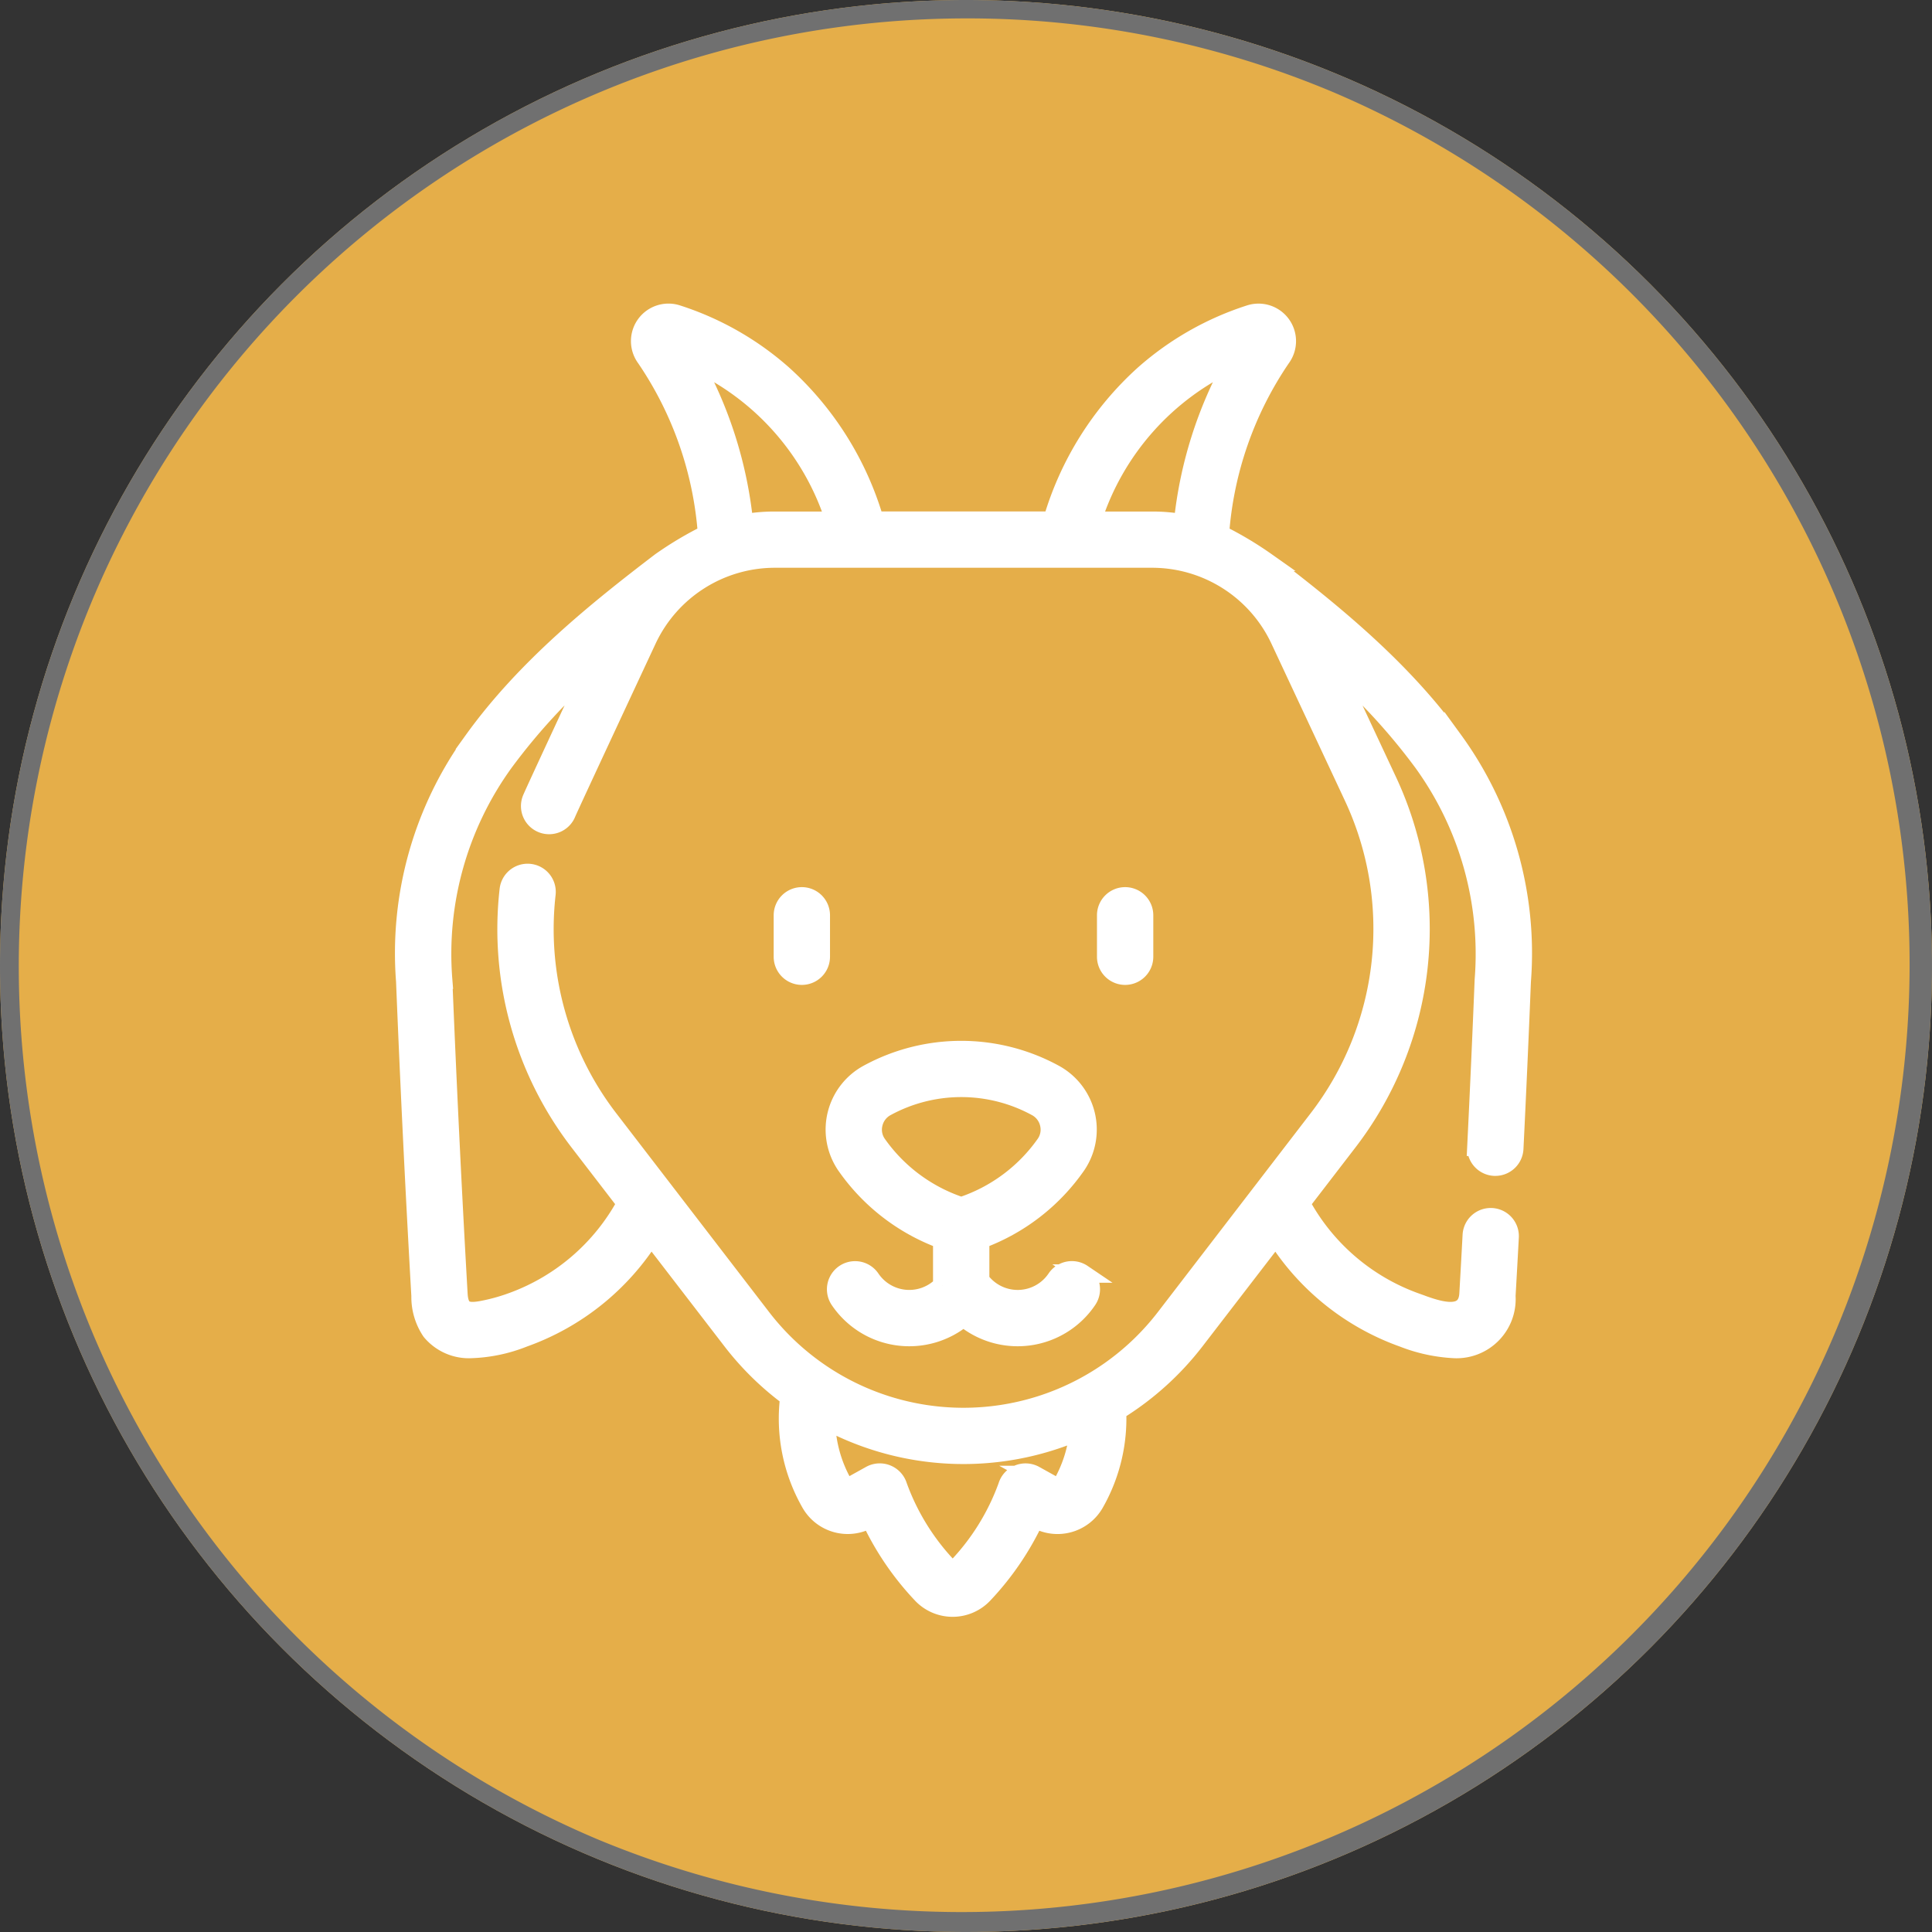
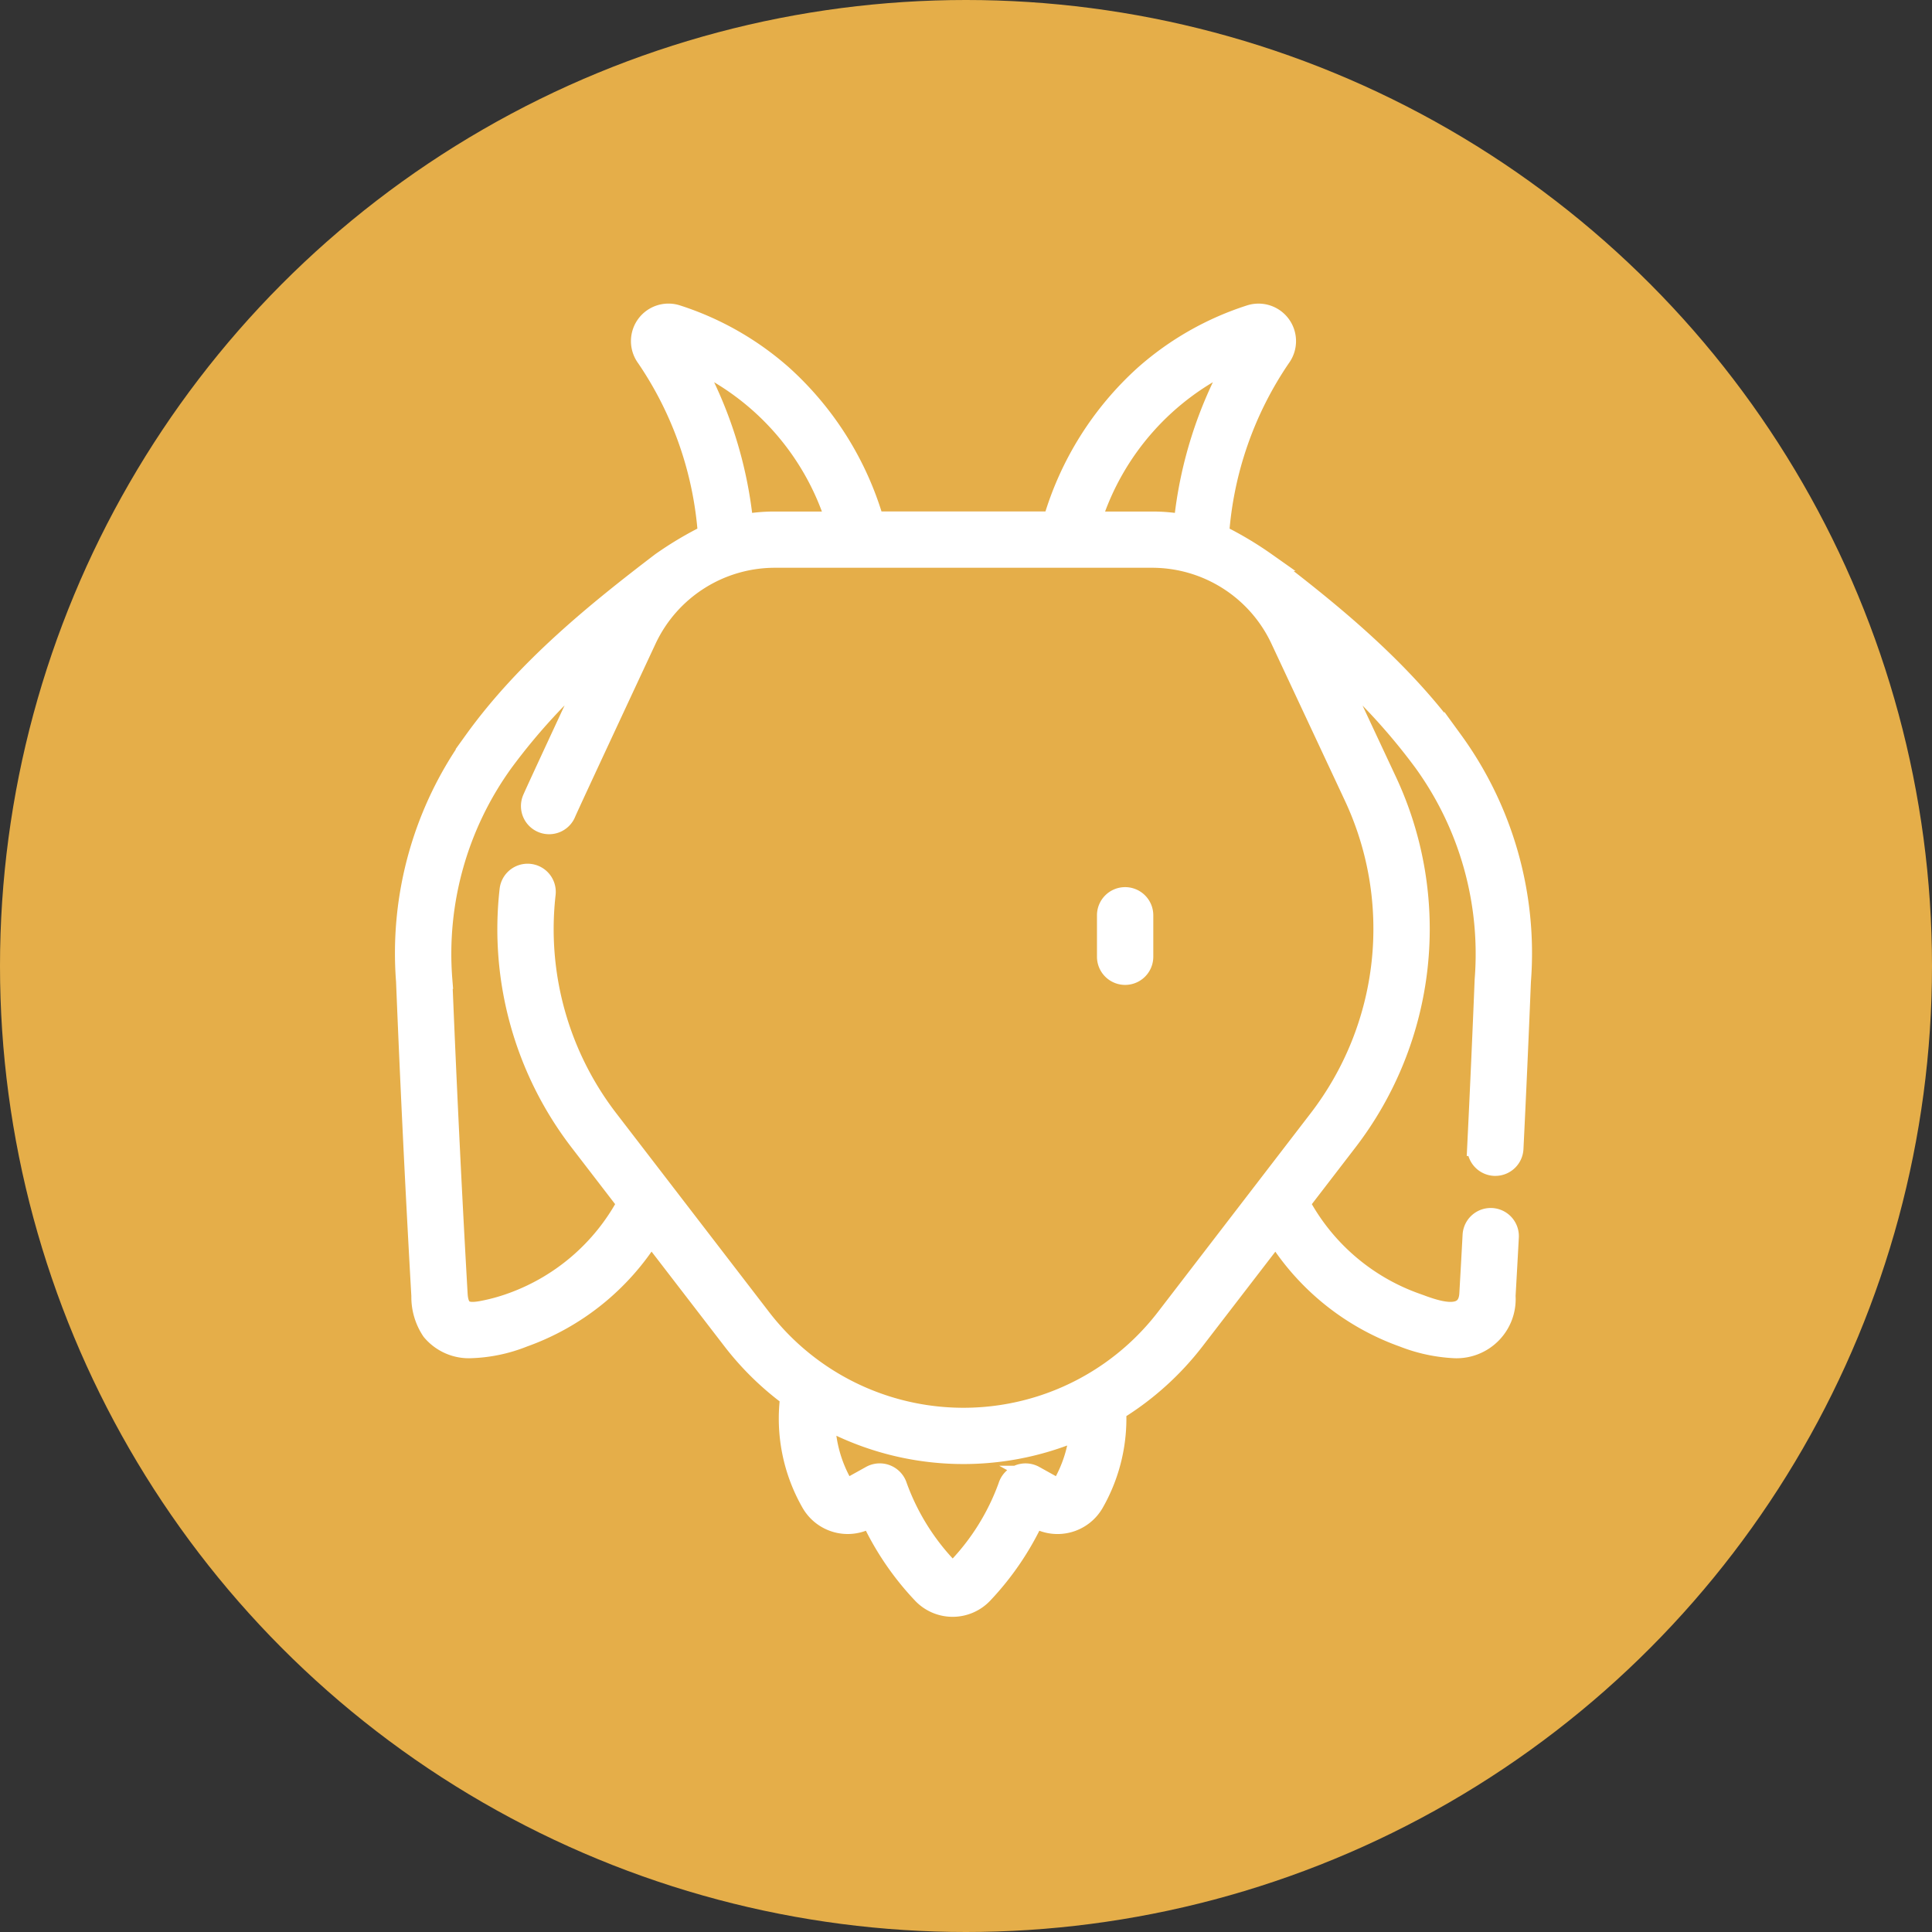
<svg xmlns="http://www.w3.org/2000/svg" width="105" height="105" viewBox="0 0 105 105">
  <rect x="0" y="0" width="105" height="105" fill="#333333" stroke="none" />
  <g transform="translate(-1080 -2352)">
    <circle cx="52.5" cy="52.5" r="52.5" transform="translate(1080 2352)" fill="#e5ae49" />
-     <path d="M52.5,1A51.514,51.514,0,0,0,32.454,99.953,51.514,51.514,0,0,0,72.546,5.047,51.177,51.177,0,0,0,52.5,1m0-1A52.5,52.5,0,1,1,0,52.5,52.5,52.5,0,0,1,52.5,0Z" transform="translate(1080 2352)" fill="#707070" />
    <g transform="translate(1102 2369)">
      <path d="M92.087,23.222c-2.844-3.952-6.735-7.072-10.159-9.687a19.1,19.1,0,0,0-2.535-1.511,19.5,19.5,0,0,1,3.339-9.575A1.539,1.539,0,0,0,81.024.073a16.09,16.09,0,0,0-5.742,3.261,17.176,17.176,0,0,0-5,7.963H60.63a17.174,17.174,0,0,0-5-7.963A16.1,16.1,0,0,0,49.889.072a1.539,1.539,0,0,0-1.708,2.376,19.5,19.5,0,0,1,3.339,9.575,19.1,19.1,0,0,0-2.535,1.511c-3.424,2.615-7.315,5.736-10.159,9.687a19.682,19.682,0,0,0-3.709,13.107c.228,5.675.508,11.428.832,17.1a3.34,3.34,0,0,0,.564,1.921,2.679,2.679,0,0,0,2.231.964,8.422,8.422,0,0,0,2.812-.6,13.527,13.527,0,0,0,6.918-5.549l4.386,5.7a15.763,15.763,0,0,0,3.132,3.069A9.256,9.256,0,0,0,57.145,64.7a2.329,2.329,0,0,0,3.146.88l.095-.052a15.533,15.533,0,0,0,2.8,4.12,2.314,2.314,0,0,0,3.36,0,15.53,15.53,0,0,0,2.8-4.12l.095.053a2.329,2.329,0,0,0,3.146-.88,9.279,9.279,0,0,0,1.214-5.011,15.835,15.835,0,0,0,4.248-3.822l4.386-5.7a13.528,13.528,0,0,0,6.919,5.549,8.825,8.825,0,0,0,2.812.6,2.713,2.713,0,0,0,2.795-2.886c.071-1.24.111-1.953.178-3.194a1.03,1.03,0,1,0-2.058-.11c-.066,1.238-.106,1.949-.177,3.187-.088,1.545-1.912.8-2.857.458A11.508,11.508,0,0,1,83.792,48.4l2.545-3.31A18.989,18.989,0,0,0,88.49,25.4l-2.918-6.237a33.488,33.488,0,0,1,4.842,5.264,17.748,17.748,0,0,1,3.323,11.82c-.12,3-.257,6.058-.405,9.08a1.03,1.03,0,0,0,.979,1.08h.051a1.03,1.03,0,0,0,1.028-.98c.149-3.028.285-6.089.406-9.1a19.681,19.681,0,0,0-3.709-13.107ZM80.179,2.6a22.725,22.725,0,0,0-2.795,8.845,9.6,9.6,0,0,0-1.659-.145H72.452a14.27,14.27,0,0,1,7.727-8.7Zm-29.444,0a14.269,14.269,0,0,1,7.727,8.7H55.189a9.6,9.6,0,0,0-1.659.145A22.722,22.722,0,0,0,50.735,2.6ZM70.8,63.681a.261.261,0,0,1-.353.1l-1.12-.622a1.036,1.036,0,0,0-1.488.608,12.625,12.625,0,0,1-2.788,4.469.253.253,0,0,1-.363,0A12.63,12.63,0,0,1,61.9,63.767a1.04,1.04,0,0,0-1.489-.611l-1.119.622a.261.261,0,0,1-.354-.1,7.194,7.194,0,0,1-.954-3.491,15.776,15.776,0,0,0,13.738.582A7.222,7.222,0,0,1,70.8,63.681ZM86.624,26.272A16.935,16.935,0,0,1,84.7,43.834L76.419,54.61a13.828,13.828,0,0,1-21.925,0L46.209,43.834a16.918,16.918,0,0,1-3.417-12.248,1.03,1.03,0,1,0-2.048-.229A18.968,18.968,0,0,0,44.576,45.09L47.121,48.4a11.508,11.508,0,0,1-6.256,5.369,10.269,10.269,0,0,1-1.58.43c-.859.158-1.226.018-1.278-.889-.324-5.66-.6-11.4-.83-17.065A17.747,17.747,0,0,1,40.5,24.425a33.488,33.488,0,0,1,4.842-5.264s-3.226,6.92-3.363,7.265a1.03,1.03,0,1,0,1.915.763c.122-.307,4.382-9.432,4.382-9.432a7.662,7.662,0,0,1,6.914-4.4H75.725a7.662,7.662,0,0,1,6.914,4.4Z" transform="translate(-35.093 0)" fill="#fff" stroke="#fff" stroke-width="1" />
-       <path d="M218.656,303.8a1.03,1.03,0,0,0-1.431.277,2.523,2.523,0,0,1-4.131.077v-2.195a10.983,10.983,0,0,0,5.257-4.07,3.449,3.449,0,0,0-1.244-4.957,10.581,10.581,0,0,0-10.088,0,3.449,3.449,0,0,0-1.244,4.957,10.982,10.982,0,0,0,5.257,4.07v2.485a2.523,2.523,0,0,1-3.882-.365,1.03,1.03,0,1,0-1.707,1.155,4.584,4.584,0,0,0,6.743.946,4.584,4.584,0,0,0,6.745-.949,1.03,1.03,0,0,0-.277-1.431Zm-6.592-3.656a9.034,9.034,0,0,1-4.576-3.4,1.36,1.36,0,0,1-.191-1.1,1.385,1.385,0,0,1,.7-.9,8.521,8.521,0,0,1,8.14,0,1.385,1.385,0,0,1,.7.9,1.36,1.36,0,0,1-.192,1.1,9.034,9.034,0,0,1-4.576,3.4Z" transform="translate(-181.824 -251.585)" fill="#fff" stroke="#fff" stroke-width="1" />
-       <path d="M185.683,230.829a1.03,1.03,0,0,0-1.03,1.03v2.253a1.03,1.03,0,0,0,2.061,0v-2.253A1.03,1.03,0,0,0,185.683,230.829Z" transform="translate(-164.105 -199.115)" fill="#fff" stroke="#fff" stroke-width="1" />
      <path d="M313.564,230.829a1.03,1.03,0,0,0-1.03,1.03v2.253a1.03,1.03,0,1,0,2.061,0v-2.253A1.03,1.03,0,0,0,313.564,230.829Z" transform="translate(-274.416 -199.115)" fill="#fff" stroke="#fff" stroke-width="1" />
    </g>
  </g>
</svg>